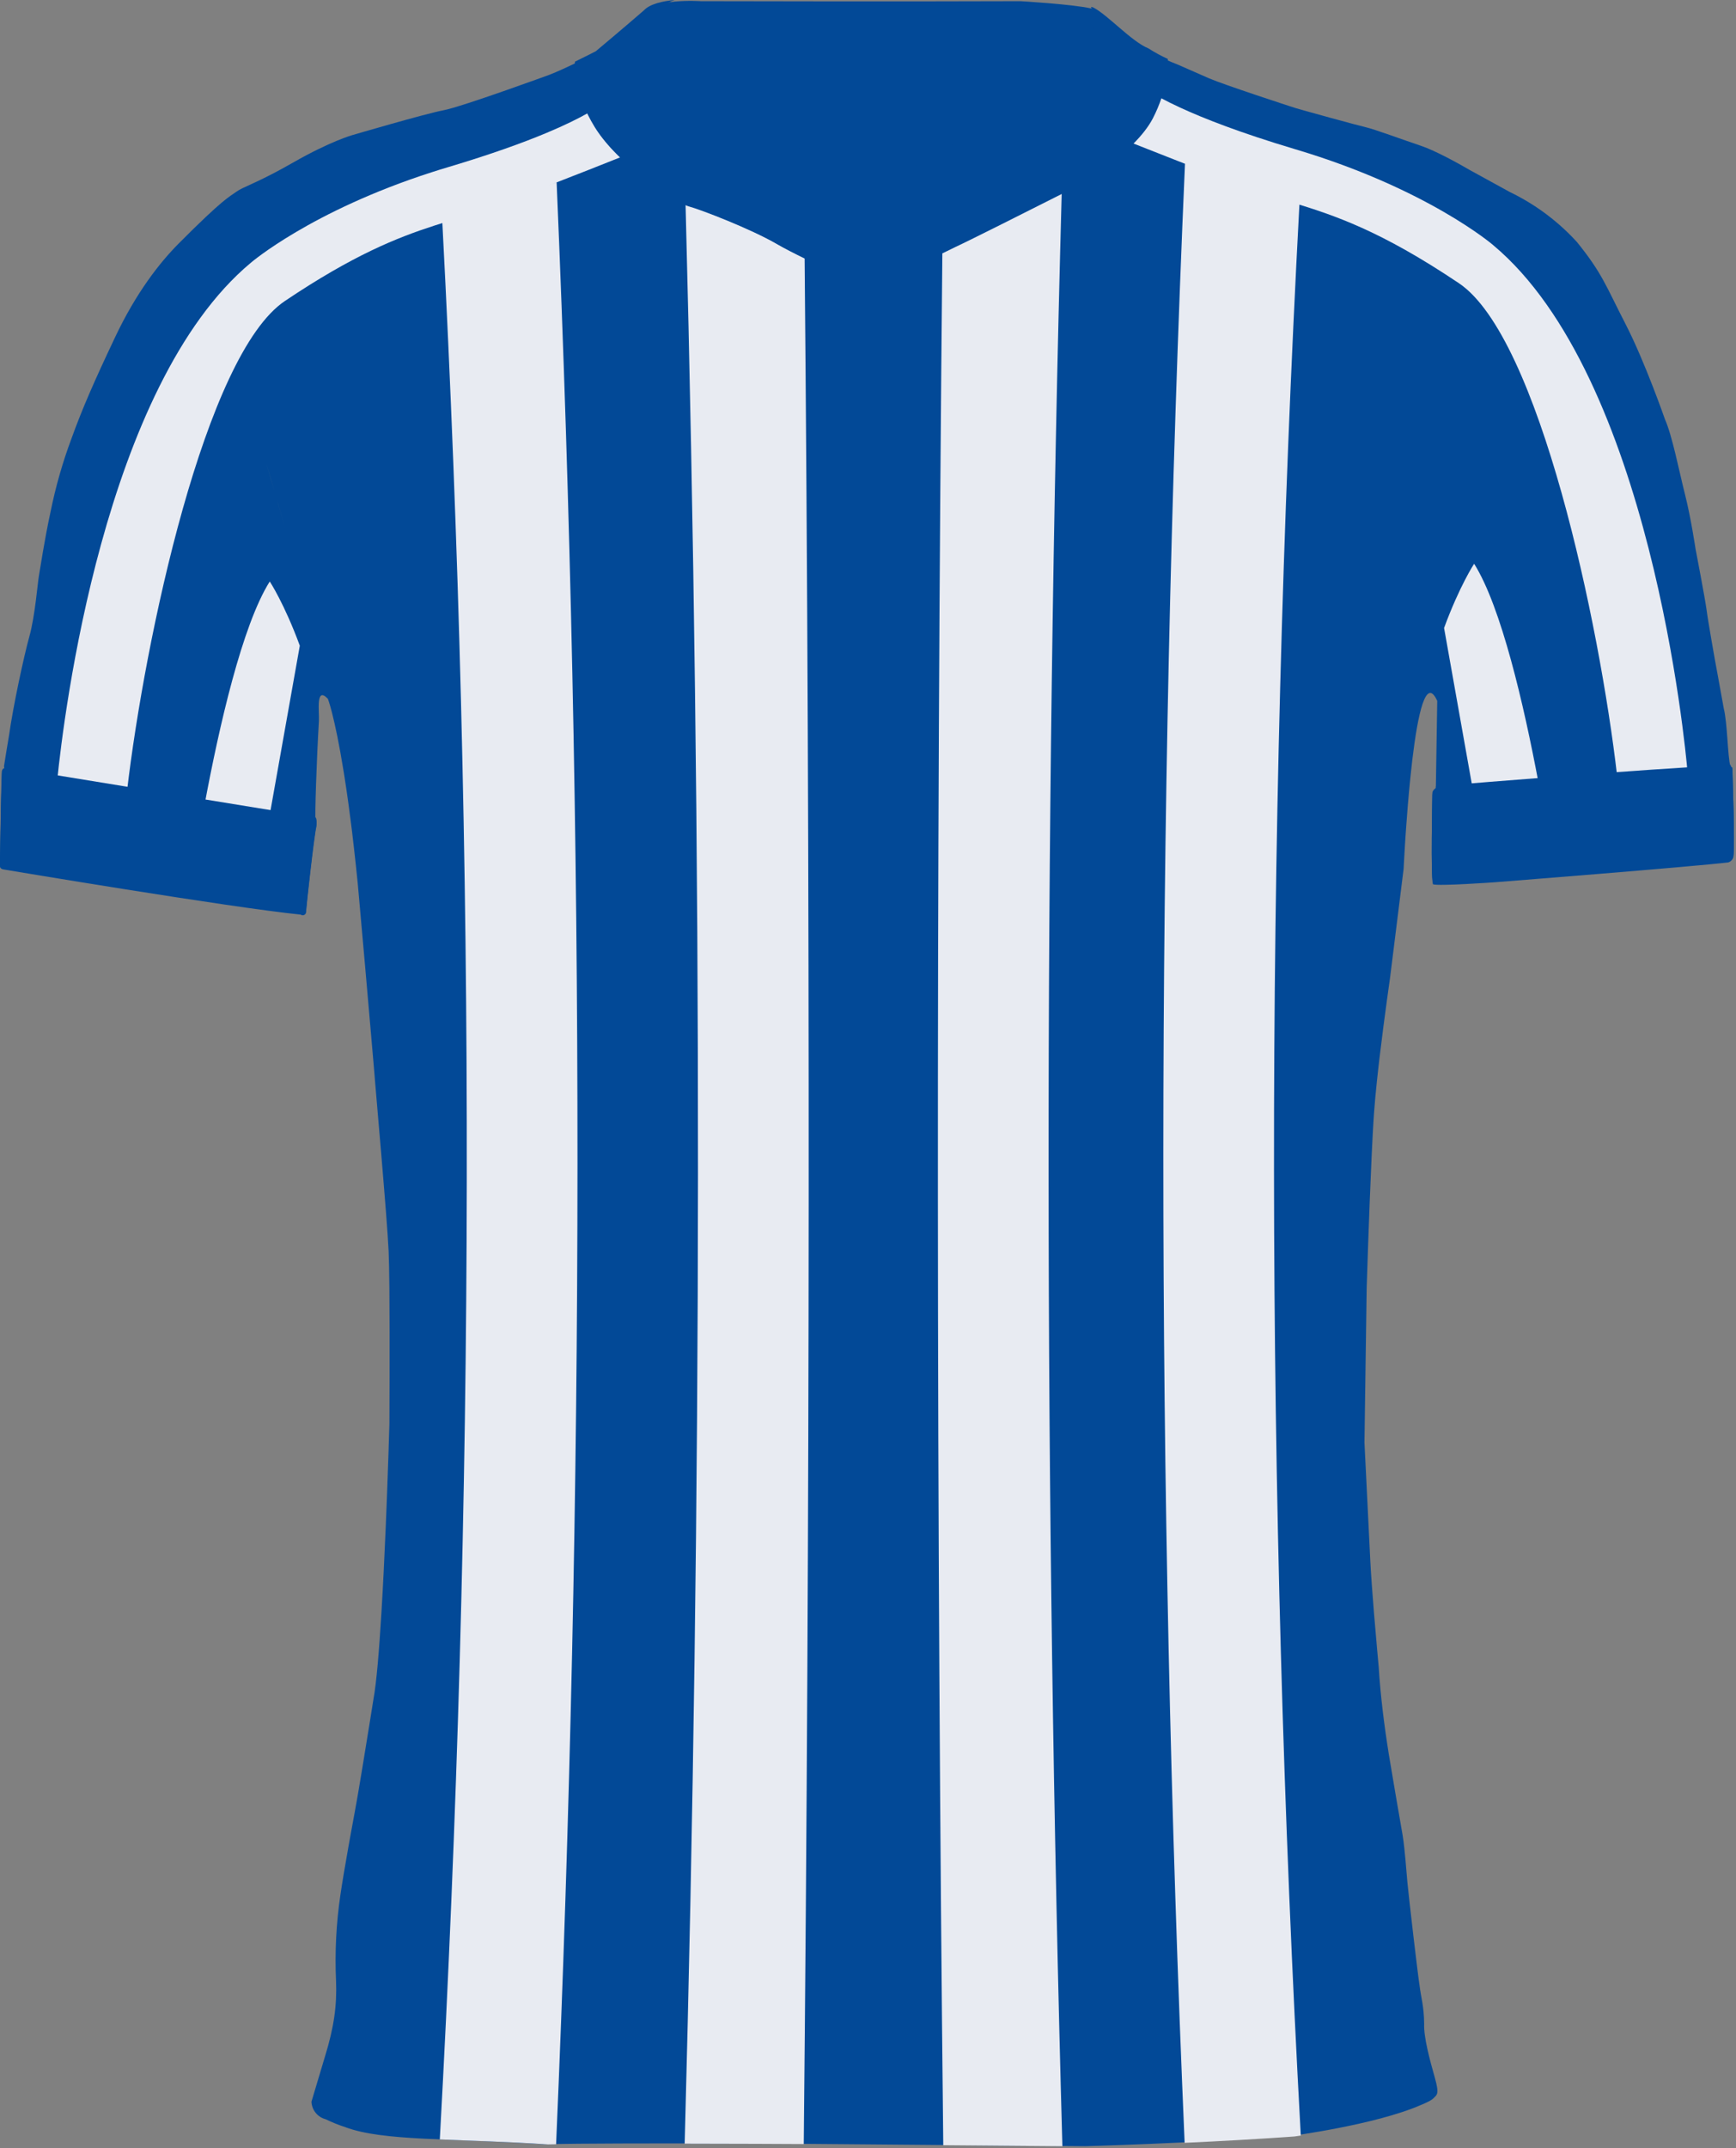
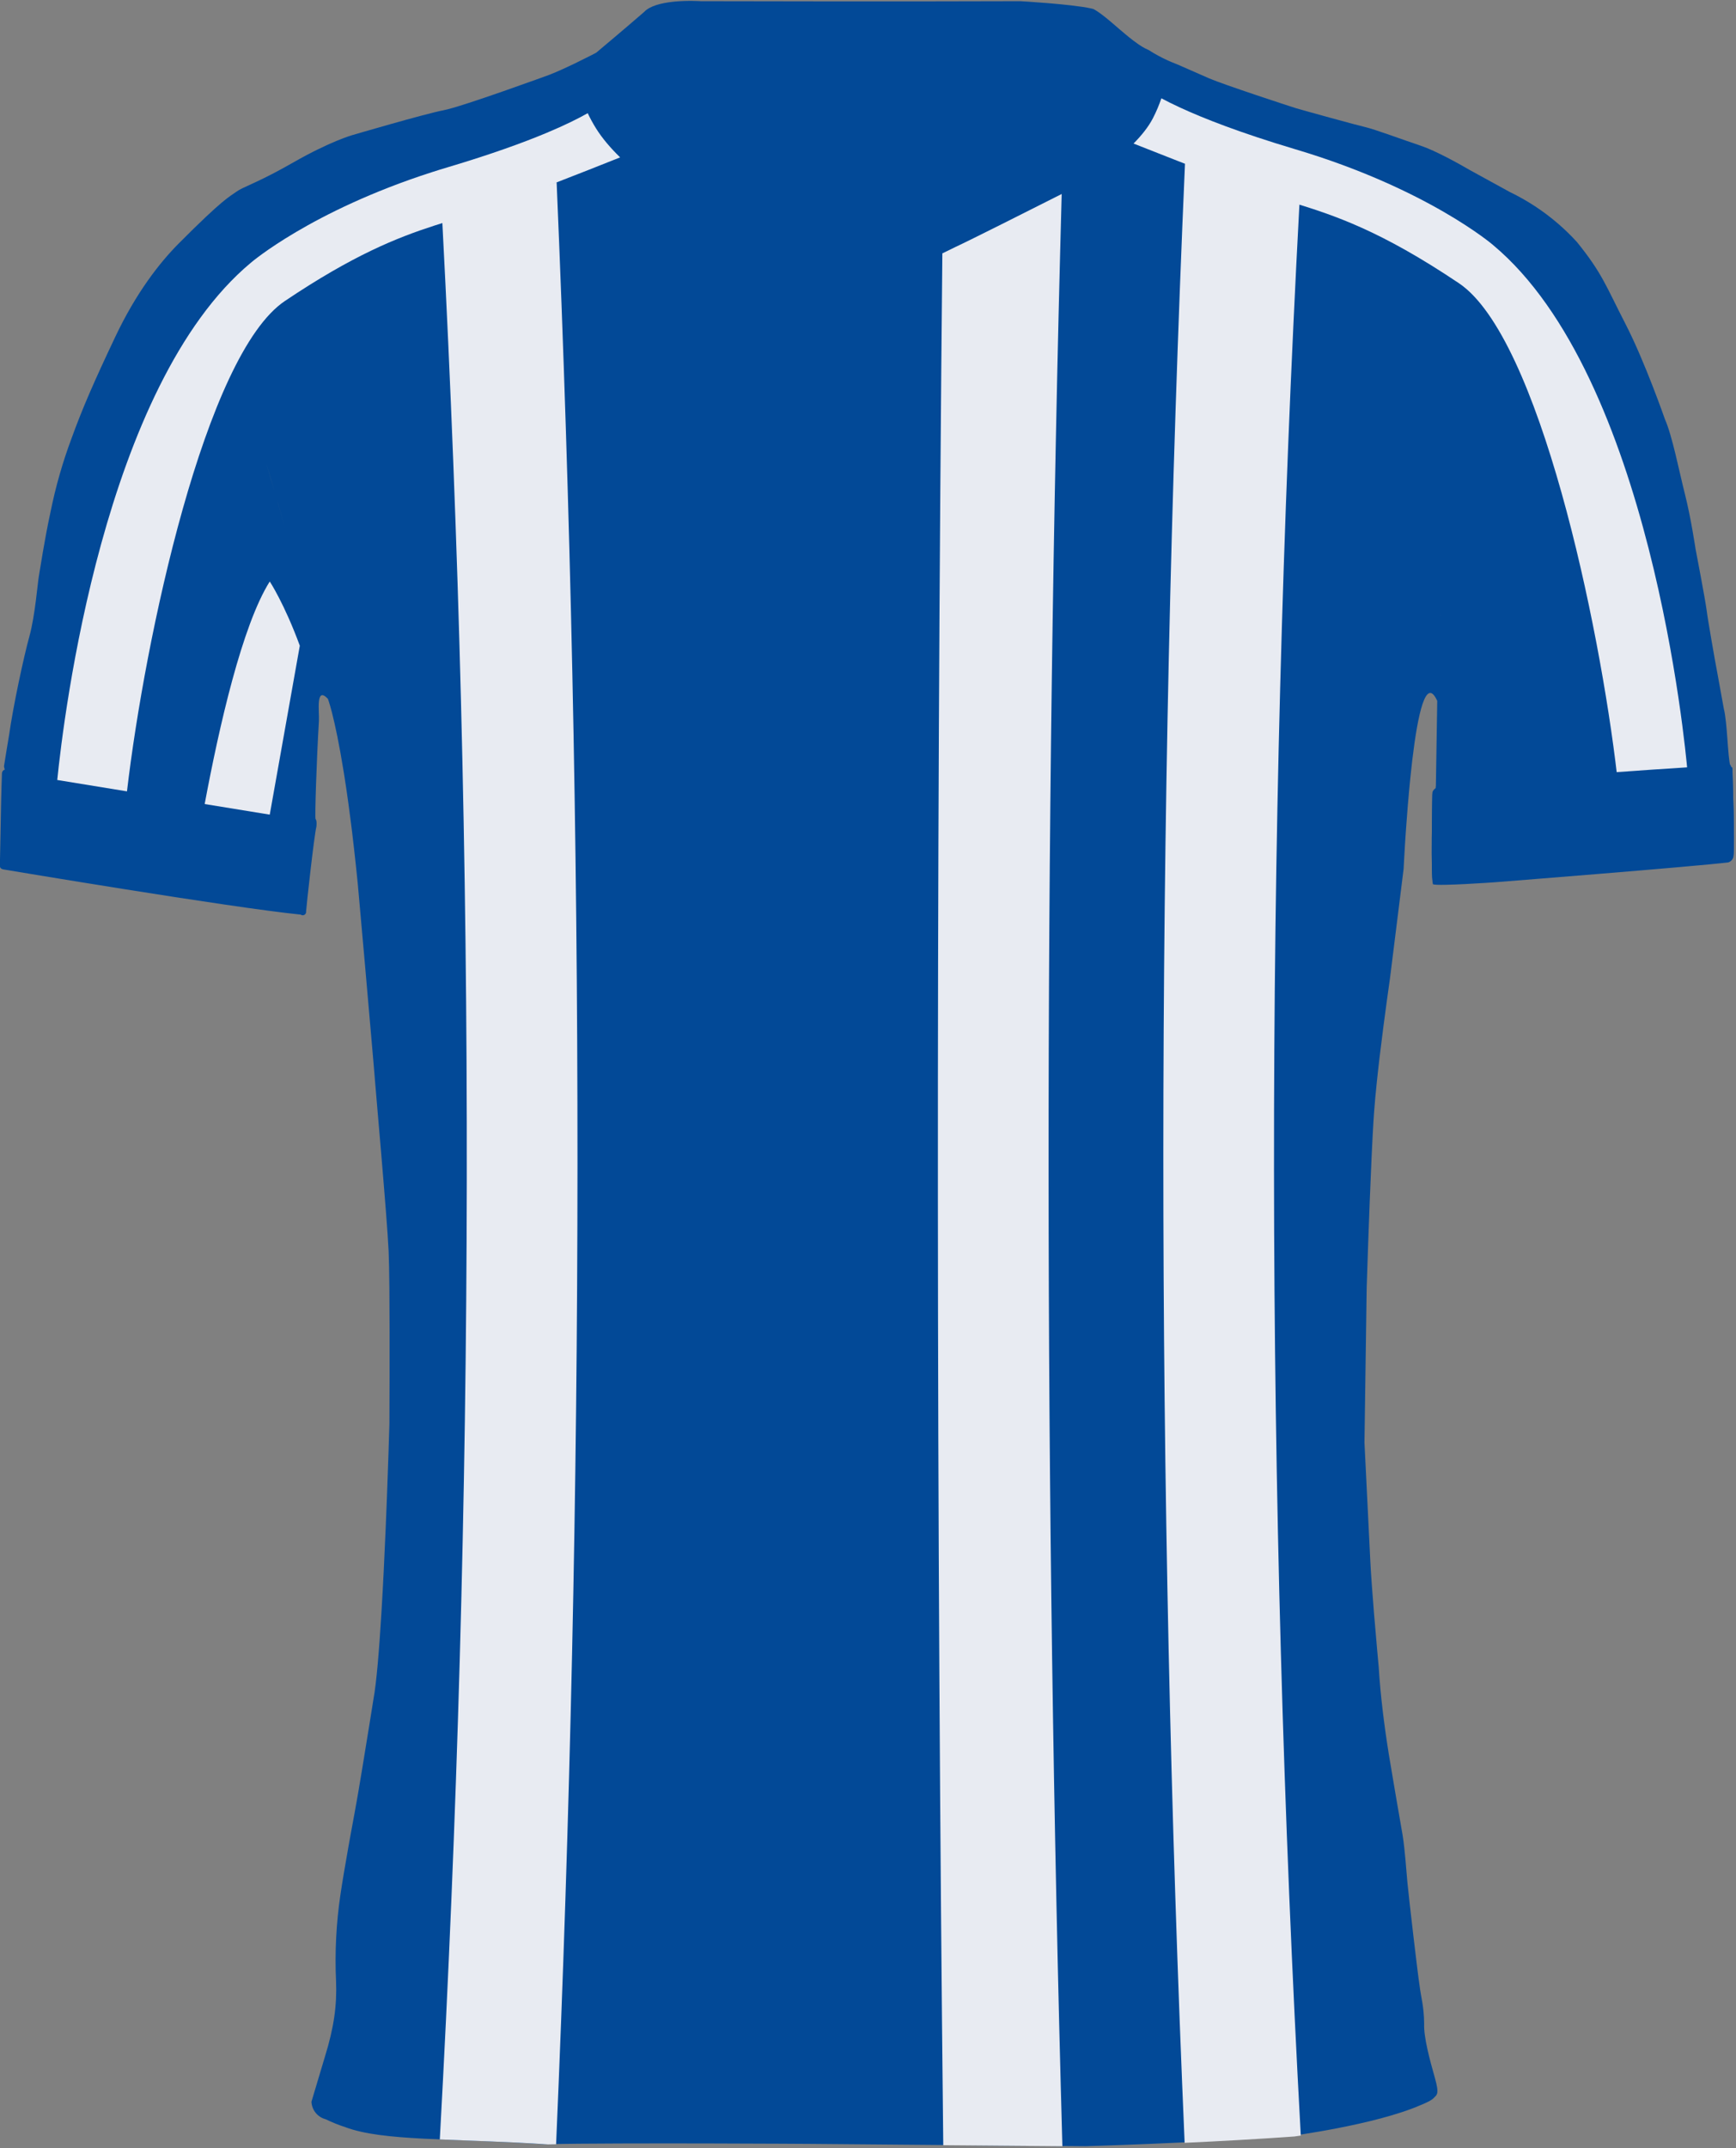
<svg xmlns="http://www.w3.org/2000/svg" width="744" height="920" viewBox="0 0 744 920" fill="none">
  <rect x="0" y="0" width="744" height="920" fill="#808080" stroke="none" />
  <g clip-path="url(#clip0_251_9098)">
    <path d="M742.461 329.45C742.131 329.46 741.861 329.03 741.631 328.26C740.371 324.04 740.371 309.69 738.731 303.26C737.561 296.59 734.981 282.68 734.981 282.68C734.981 282.68 731.981 265.85 731.401 261.26C730.821 256.67 726.651 235.01 726.651 235.01C726.651 235.01 724.651 221.59 722.151 211.76C719.651 201.93 716.691 186.6 713.531 179.51C713.531 179.51 704.981 154.93 696.651 138.76C688.321 122.59 686.651 116.97 675.781 103.59C673.261 100.83 670.591 98.24 667.771 95.81C661.531 90.42 654.591 85.86 647.121 82.26L629.791 72.76C629.791 72.76 629.411 72.54 628.741 72.15C625.481 70.27 615.381 64.58 608.951 62.43C601.201 59.84 589.081 55.34 585.411 54.51C581.741 53.68 557.581 47.01 555.161 46.26C552.741 45.51 524.471 36.26 518.221 33.57C511.971 30.88 504.541 27.5 503.951 27.34C502.811 26.9 501.681 26.43 500.561 25.92C497.701 24.63 494.931 23.13 492.291 21.43C492.241 21.41 492.191 21.38 492.141 21.36C491.761 21.2 491.371 21.02 490.971 20.82C490.891 20.78 490.801 20.73 490.721 20.69C490.341 20.49 489.961 20.28 489.581 20.05C489.511 20.01 489.441 19.97 489.371 19.92C488.991 19.69 488.611 19.44 488.221 19.18C487.991 19.02 487.751 18.87 487.521 18.7C487.501 18.68 487.481 18.67 487.451 18.65C486.271 17.83 485.071 16.9 483.851 15.92C483.801 15.88 483.741 15.84 483.691 15.79C483.301 15.47 482.911 15.15 482.521 14.83C482.481 14.8 482.441 14.77 482.411 14.74C480.541 13.19 478.671 11.56 476.871 10.02C476.871 10.02 476.851 10.01 476.851 10C476.391 9.61 475.941 9.23 475.501 8.86C475.421 8.8 475.351 8.73 475.271 8.67C474.321 7.88 473.401 7.13 472.511 6.46C472.411 6.39 472.321 6.32 472.221 6.24C471.891 5.99 471.561 5.75 471.241 5.52C471.121 5.44 471.001 5.35 470.881 5.27C470.571 5.06 470.271 4.86 469.971 4.67C469.871 4.61 469.771 4.54 469.681 4.48C469.291 4.24 468.921 4.03 468.561 3.84C468.271 3.77 467.971 3.69 467.641 3.62C459.101 1.74 437.351 0.51 437.351 0.51C437.351 0.51 382.661 0.72 300.351 0.51C300.351 0.51 295.031 0.13 289.221 0.67C289.211 0.68 289.201 0.68 289.191 0.68C289.191 0.68 289.191 0.68 289.181 0.68C288.901 0.71 288.621 0.74 288.351 0.77C288.311 0.77 288.281 0.77 288.241 0.78C283.411 1.32 278.441 2.53 276.031 5.14C267.201 12.8 255.491 22.59 255.491 22.59C255.491 22.59 251.471 24.7 246.501 27.1C242.911 28.83 238.831 30.71 235.401 32.05C235.401 32.05 197.991 45.72 190.071 47.22C182.151 48.72 150.901 57.89 150.901 57.89C150.901 57.89 141.481 60.55 125.731 69.55C124.061 70.5 122.511 71.37 121.071 72.15C108.851 78.83 104.201 80.04 101.401 82.05C98.271 84.3 95.731 85.05 76.611 104.26C68.431 112.48 58.401 125.26 49.401 144.26C40.401 163.26 35.401 174.64 30.651 187.76C26.821 198 23.811 208.54 21.651 219.26C19.031 231.26 17.151 244.01 16.651 246.76C16.151 249.51 15.011 263.84 12.611 272.47C10.211 281.1 5.611 302.47 3.861 315.01C3.861 315.01 1.921 326.51 1.731 328.01C1.681 328.38 1.811 328.76 1.901 329.07C2.021 329.5 2.081 329.81 1.581 329.78C1.141 330.11 0.871 330.62 0.831 331.17C0.761 332.11 0.491 343.04 0.491 343.04L0.001 368.04V370.96C0.001 370.96 -0.189 372.18 1.811 372.39C1.811 372.39 98.871 388.68 128.871 391.68C129.511 392.16 130.421 392.03 130.901 391.39C131.131 391.09 131.231 390.71 131.181 390.34C131.341 387.81 134.601 358.06 135.601 353.97C135.601 353.97 135.901 351.67 135.301 350.82C135.281 350.78 135.261 350.75 135.231 350.72C134.871 350.34 135.681 325.34 136.681 308.72C136.911 304.95 135.161 293.6 140.521 299.26C140.521 299.26 141.181 300.93 142.281 305.2C142.321 305.36 142.341 305.45 142.341 305.45C143.571 310.3 145.341 318.35 147.351 330.87C147.461 331.57 147.571 332.27 147.691 333C147.971 334.83 148.261 336.75 148.561 338.77C149.111 342.54 149.671 346.63 150.231 351.07C150.391 352.3 150.551 353.57 150.721 354.86C150.741 355.02 150.761 355.19 150.781 355.35C151.091 357.89 151.401 360.54 151.711 363.29C152.241 367.96 152.781 372.94 153.311 378.26C153.311 378.26 154.761 394.48 156.411 413.08C157.621 426.87 158.941 441.95 159.861 452.7C159.961 453.87 160.061 454.98 160.151 456.04C160.301 457.87 160.441 459.52 160.561 460.96C160.611 461.61 160.671 462.28 160.721 462.96C161.141 467.95 161.651 473.95 162.201 480.37C162.341 482.01 162.491 483.68 162.631 485.37C162.871 488.13 163.111 490.96 163.351 493.78C163.401 494.42 163.461 495.06 163.511 495.7C164.881 511.98 166.191 528.13 166.561 535.96C166.711 539.25 166.811 545.05 166.881 552C167.081 574.68 166.891 609.63 166.891 609.63C166.891 609.63 166.871 610.25 166.841 611.39C166.811 612.23 166.781 613.35 166.731 614.72C166.681 616.59 166.611 618.93 166.521 621.65C166.411 624.86 166.281 628.59 166.131 632.7C166.061 634.73 165.981 636.86 165.901 639.06C165.841 640.69 165.771 642.36 165.711 644.06C165.581 647.39 165.441 650.85 165.291 654.39C164.791 666.33 164.171 679.17 163.451 690.92C162.491 706.78 161.351 720.65 160.061 727.63C160.061 727.63 157.581 743.27 155.251 757.34C155.051 758.51 154.861 759.67 154.671 760.81C154.251 763.35 153.841 765.78 153.461 768C153.241 769.29 153.021 770.51 152.821 771.63C152.541 773.27 152.281 774.71 152.061 775.88C151.481 778.98 150.831 782.49 150.181 786.1C149.871 787.82 149.561 789.56 149.251 791.3C148.591 795.04 147.951 798.74 147.391 802.04C146.751 805.88 146.211 809.2 145.891 811.46C144.991 817.56 144.381 823.7 144.071 829.85C143.751 836.05 143.731 842.26 144.021 848.46C144.441 858.75 143.121 868.27 139.311 880.58L133.481 900.07C133.641 903.65 136.131 906.7 139.601 907.58C142.351 908.91 145.191 910.05 148.101 911C164.251 917 192.931 915.62 232.521 918.25C268.521 917.59 346.731 918.12 346.731 918.12L465.021 919.12C465.021 919.12 509.411 917.91 552.411 914.85C552.411 914.85 589.231 910.08 608.911 901.48C608.911 901.48 613.161 899.82 614.321 898.6C615.821 897.02 617.001 897.04 614.881 889.6C612.761 882.16 610.101 872.29 610.351 866.66C610.271 859.02 609.021 855.66 608.351 850.04C608.031 848.2 606.941 839.25 605.831 829.85C604.641 819.72 603.441 809.06 603.181 806.21C603.071 805.01 602.951 803.59 602.821 802.04C602.541 798.72 602.221 794.81 601.831 791.3C601.621 789.4 601.401 787.61 601.151 786.1C601.091 785.7 601.031 785.33 600.961 784.97C600.581 782.89 599.651 777.5 598.651 771.63C598.451 770.43 598.241 769.21 598.031 768C597.611 765.51 597.191 763.05 596.811 760.81C596.611 759.57 596.411 758.4 596.231 757.34C595.651 753.91 595.261 751.59 595.261 751.59C593.261 739.13 591.631 726.28 590.881 713.97C590.881 713.97 589.851 702.88 588.861 690.92C588.191 682.64 587.541 673.94 587.261 668.22C587.091 664.71 586.851 659.79 586.581 654.39C586.421 651.06 586.251 647.55 586.071 644.06C585.991 642.38 585.911 640.71 585.821 639.06C585.711 636.86 585.611 634.72 585.511 632.7C585.291 628.24 585.101 624.34 584.961 621.65C584.841 619.22 584.771 617.77 584.771 617.77L584.811 614.72L584.861 611.39L585.711 552V551.77C585.711 551.77 586.711 519.79 587.821 495.7C587.851 495.05 587.881 494.41 587.911 493.78C588.051 490.81 588.191 487.98 588.331 485.37C588.431 483.59 588.521 481.91 588.621 480.37C588.711 478.94 588.791 477.63 588.881 476.44C589.171 472.42 589.601 467.8 590.111 462.96C590.351 460.69 590.611 458.37 590.871 456.04C591.001 454.93 591.131 453.81 591.261 452.7C592.341 443.65 593.511 434.78 594.391 428.4C595.171 422.66 595.711 418.94 595.711 418.94L596.441 413.08L601.551 372.1C601.551 372.1 601.591 371.27 601.671 369.78C601.761 367.97 601.921 365.18 602.131 361.73C602.221 360.45 602.311 359.07 602.401 357.61C602.461 356.72 602.531 355.8 602.591 354.86C602.811 351.84 603.061 348.57 603.331 345.17C603.491 343.24 603.661 341.28 603.841 339.29C603.901 338.58 603.971 337.87 604.041 337.16C604.171 335.79 604.301 334.41 604.441 333.04C606.501 312.76 609.721 293.01 614.211 297.37C614.241 296.86 614.281 296.34 614.321 295.8C614.281 296.34 614.251 296.86 614.211 297.37C614.771 297.91 615.361 298.83 615.961 300.18L615.361 337.45V338.18C615.361 338.18 613.871 339.18 613.871 340.33C613.871 341.48 613.131 376.33 614.131 378.7C616.391 379.56 640.481 377.84 640.481 377.84C640.481 377.84 726.191 371.11 740.711 369.32C741.781 368.98 742.601 368.11 742.871 367.02C743.621 361.93 742.461 332.11 742.461 329.45ZM132.041 263.13C132.071 263.25 132.101 263.37 132.131 263.49C132.061 263.23 132.001 262.97 131.931 262.71C131.971 262.85 132.001 262.99 132.041 263.13ZM122.251 226.47C119.651 217.14 116.861 207.5 113.951 197.87C114.661 200.22 115.371 202.57 116.061 204.91C118.211 212.18 120.281 219.41 122.251 226.47ZM124.891 236.03C124.821 235.78 124.751 235.53 124.691 235.28C124.761 235.53 124.831 235.78 124.891 236.03ZM124.121 233.23C123.931 232.53 123.741 231.84 123.541 231.13C123.731 231.83 123.921 232.53 124.121 233.23ZM113.871 197.58C113.471 196.27 113.081 194.97 112.681 193.66C113.081 194.97 113.481 196.27 113.871 197.58ZM112.551 193.26C111.451 189.67 110.321 186.09 109.191 182.53C110.331 186.09 111.451 189.67 112.551 193.26ZM108.641 180.83C108.381 180.02 108.121 179.21 107.851 178.4C108.111 179.21 108.381 180.02 108.641 180.83ZM105.621 171.59C105.401 170.93 105.181 170.26 104.951 169.6C105.171 170.26 105.391 170.92 105.621 171.59ZM103.991 166.76C103.811 166.24 103.641 165.73 103.461 165.21C103.641 165.72 103.811 166.24 103.991 166.76ZM98.791 152.07C98.661 151.71 98.531 151.36 98.391 151C98.521 151.36 98.651 151.71 98.791 152.07ZM95.301 142.84C95.301 142.84 95.271 142.76 95.251 142.72C95.271 142.76 95.281 142.8 95.301 142.84ZM83.441 116.02C83.311 115.77 83.191 115.54 83.061 115.3C83.191 115.54 83.311 115.78 83.441 116.02ZM81.841 113.01C81.681 112.72 81.521 112.43 81.361 112.15C81.521 112.44 81.681 112.72 81.841 113.01ZM80.221 110.13C80.061 109.85 79.901 109.58 79.741 109.31C79.901 109.58 80.061 109.86 80.221 110.13ZM665.301 99.12C665.091 99.4 664.891 99.69 664.691 99.98C664.891 99.69 665.101 99.41 665.301 99.12ZM662.371 103.37C662.371 103.37 662.331 103.43 662.311 103.46C662.331 103.43 662.351 103.4 662.371 103.37ZM659.991 107.12C659.811 107.42 659.631 107.72 659.441 108.02C659.621 107.72 659.801 107.42 659.991 107.12ZM657.271 111.74C657.271 111.74 657.241 111.8 657.221 111.83C657.241 111.8 657.261 111.77 657.271 111.74ZM655.031 115.85C654.881 116.13 654.741 116.41 654.591 116.68C654.741 116.4 654.881 116.12 655.031 115.85ZM644.781 138.59C644.661 138.9 644.541 139.2 644.431 139.51C644.551 139.2 644.671 138.9 644.781 138.59ZM641.351 147.92C641.291 148.09 641.241 148.26 641.181 148.42C641.241 148.25 641.291 148.08 641.351 147.92ZM639.951 152.05C639.801 152.5 639.651 152.95 639.501 153.41C639.651 152.96 639.801 152.5 639.951 152.05ZM638.561 156.32C638.411 156.8 638.251 157.28 638.101 157.77C638.251 157.29 638.411 156.8 638.561 156.32ZM637.071 161.12C636.981 161.42 636.881 161.72 636.791 162.03C636.881 161.73 636.971 161.43 637.071 161.12ZM635.611 166.09C635.441 166.66 635.281 167.24 635.121 167.82C635.281 167.24 635.441 166.67 635.611 166.09ZM634.411 170.36C634.241 170.99 634.061 171.62 633.891 172.25C634.061 171.62 634.231 170.99 634.411 170.36ZM633.221 174.77C633.061 175.37 632.901 175.97 632.751 176.57C632.911 175.97 633.071 175.37 633.221 174.77ZM630.681 184.86C630.521 185.53 630.361 186.19 630.211 186.86C630.371 186.19 630.521 185.53 630.681 184.86ZM629.641 189.28C629.491 189.91 629.351 190.54 629.211 191.17C629.351 190.54 629.501 189.91 629.641 189.28ZM626.431 204.21C626.341 204.67 626.241 205.14 626.151 205.6C626.201 205.37 626.241 205.14 626.291 204.91C626.341 204.68 626.391 204.44 626.431 204.21ZM628.461 194.52C628.351 195.04 628.231 195.55 628.121 196.07C628.231 195.55 628.341 195.04 628.461 194.52ZM614.401 294.71C614.411 294.51 614.431 294.32 614.441 294.11C614.431 294.31 614.411 294.51 614.401 294.71ZM614.541 292.79C614.551 292.66 614.561 292.52 614.571 292.39C614.561 292.53 614.551 292.66 614.541 292.79ZM614.841 288.91C614.841 288.83 614.851 288.75 614.861 288.67C614.861 288.75 614.851 288.83 614.841 288.91ZM615.011 286.87C615.011 286.87 615.011 286.79 615.021 286.74C615.021 286.78 615.021 286.82 615.011 286.87ZM617.261 263.81C617.291 263.58 617.311 263.36 617.341 263.13C617.381 262.82 617.411 262.5 617.451 262.19C617.391 262.73 617.331 263.28 617.271 263.81H617.261ZM616.241 273.42C616.241 273.42 616.241 273.41 616.241 273.4C616.241 273.4 616.241 273.41 616.241 273.42ZM616.451 271.35C616.471 271.15 616.491 270.95 616.511 270.74C616.491 270.94 616.471 271.15 616.451 271.35ZM616.701 268.97C616.741 268.64 616.771 268.3 616.811 267.97C616.771 268.31 616.741 268.64 616.701 268.97ZM616.971 266.46C617.021 265.97 617.081 265.49 617.131 264.99C617.081 265.48 617.021 265.97 616.971 266.46ZM625.761 207.58C625.621 208.29 625.481 209 625.351 209.71C625.491 209 625.621 208.29 625.761 207.58ZM625.121 210.9C624.941 211.83 624.771 212.75 624.601 213.68C624.771 212.76 624.941 211.83 625.121 210.9ZM618.631 252.38C618.551 253.04 618.461 253.7 618.381 254.35C618.461 253.7 618.541 253.04 618.631 252.38ZM618.201 255.78C618.131 256.35 618.061 256.92 617.991 257.49C618.061 256.92 618.131 256.36 618.201 255.78ZM617.811 259.05C617.751 259.59 617.681 260.12 617.621 260.65C617.681 260.12 617.741 259.59 617.811 259.05Z" fill="#024997" />
    <path d="M255.389 54.9C254.009 52.68 252.849 50.52 251.879 48.47C247.919 50.71 242.239 53.57 234.239 56.91C224.219 61.1 210.569 66.06 192.119 71.56C189.699 72.28 187.329 73.01 185.019 73.76C133.249 90.41 107.529 112.5 107.529 112.5C44.369 165.13 27.259 307.04 24.539 334.03L54.419 338.9C62.089 273.45 87.939 151.83 122.119 128.89C151.329 109.28 169.979 101.84 186.249 96.58C187.379 96.22 188.479 95.88 189.589 95.53V95.58C203.909 368.95 203.539 642.86 188.489 916.21C201.679 916.8 217.169 917.17 234.859 918.35C235.979 918.33 237.129 918.31 238.329 918.29C250.469 638.45 250.549 358.25 238.569 78.4C238.569 78.31 238.559 78.21 238.559 78.12C237.449 78.54 236.339 78.97 235.229 79.4C246.819 74.93 258.209 70.42 265.769 67.4C261.699 63.43 258.029 59.17 255.389 54.9ZM191.319 94.99C193.609 94.28 195.879 93.59 198.119 92.89C195.879 93.58 193.609 94.28 191.319 94.99Z" fill="#E8EBF2" />
    <path d="M87.719 344.33L115.609 348.87L128.489 276.52C121.869 258.52 115.609 249.02 115.609 249.02C103.769 267.8 93.929 311.1 87.719 344.33Z" fill="#E8EBF2" />
    <path d="M639.849 104.9C639.849 104.9 611.779 80.8 555.259 63.96C555.149 63.93 555.029 63.89 554.919 63.86C531.559 56.88 515.929 50.77 505.639 46.01C502.539 44.58 499.929 43.27 497.729 42.1C496.799 44.84 495.609 47.74 494.079 50.69C492.159 54.39 489.169 58.07 485.809 61.48C491.159 63.61 497.699 66.18 504.609 68.87C505.679 69.29 506.759 69.71 507.849 70.13C495.529 352.53 495.479 635.28 507.699 917.67C521.909 917.01 538.429 916.11 554.739 914.95C554.739 914.95 555.729 914.82 557.479 914.56C542.379 639.12 542.169 363.11 556.889 87.64C555.809 87.3 554.729 86.97 553.659 86.64C571.849 92.22 591.489 98.63 625.249 121.29C659.629 144.36 685.569 267.22 693.069 332.4C703.429 331.66 713.709 330.96 723.209 330.36C722.299 319.95 707.459 161.25 639.839 104.9H639.849ZM527.289 77.55C527.839 77.76 528.389 77.96 528.939 78.17C528.389 77.97 527.839 77.76 527.289 77.55ZM533.029 79.68C533.539 79.87 534.049 80.05 534.549 80.24C534.049 80.06 533.539 79.87 533.029 79.68ZM535.779 80.68C536.249 80.85 536.719 81.02 537.179 81.18C536.719 81.01 536.249 80.85 535.779 80.68ZM538.399 81.62C538.849 81.78 539.279 81.93 539.719 82.09C539.279 81.94 538.849 81.78 538.399 81.62ZM543.229 83.31C543.639 83.45 544.019 83.58 544.419 83.71C544.029 83.58 543.639 83.45 543.229 83.31Z" fill="#E8EBF2" />
-     <path d="M618.889 268.93L631.039 337.18C639.159 336.52 648.859 335.74 659.309 334.93C653.099 301.95 643.399 259.87 631.769 241.43C631.769 241.43 625.509 250.93 618.889 268.93Z" fill="#E8EBF2" />
-     <path d="M333.06 104.57C321.56 97.9 300.22 89.74 295.22 88.4C294.86 88.3 294.39 88.13 293.82 87.87C301.04 364.55 300.91 641.35 293.43 918.02C315.33 918.04 335.67 918.14 344.47 918.19C347.16 649.03 347.28 379.87 344.84 110.71C340.34 108.51 336.16 106.37 333.06 104.57Z" fill="#E8EBF2" />
    <path d="M455.008 83.08C441.078 90.11 416.078 102.71 409.218 105.9C407.728 106.6 405.898 107.49 403.868 108.51C401.188 378.57 401.318 648.64 404.258 918.69L455.308 919.12C447.518 640.49 447.428 361.72 455.008 83.08Z" fill="#E8EBF2" />
-     <path d="M294.772 88.02C299.772 89.36 321.112 97.52 332.612 104.19C344.112 110.86 370.612 122.36 372.442 123.02C374.272 123.69 375.272 123.02 375.272 123.02C375.272 123.02 399.112 110.02 408.772 105.52C418.442 101.02 464.112 77.86 464.112 77.86C464.112 77.86 486.442 64.19 493.632 50.31C499.302 39.38 500.322 29.1 500.502 25.24C497.642 23.95 494.872 22.45 492.232 20.75C484.912 17.79 474.662 6.29 468.472 3.16C468.182 3.09 467.882 3.01 467.552 2.94C470.422 9.82 467.942 15.86 467.942 15.86C464.862 31.52 437.942 45.27 437.942 45.27L374.942 80.77L323.772 53.69C294.612 39.86 286.442 24.81 286.442 24.81C272.792 5.79 287.152 0.6 289.102 0C283.982 0.48 278.502 1.67 275.932 4.46C267.102 12.12 255.392 21.91 255.392 21.91C255.392 21.91 251.372 24.02 246.402 26.42C246.252 28.64 245.982 40.05 254.942 54.52C264.942 70.69 289.772 86.69 294.772 88.02Z" fill="#024997" />
-     <path d="M135.301 350.09L1.851 328.34C1.971 328.77 2.031 329.08 1.531 329.05C1.091 329.38 0.821 329.89 0.781 330.44C0.711 331.38 0.441 342.31 0.441 342.31L0.001 367.31V370.23C0.001 370.23 -0.189 371.45 1.811 371.66C1.811 371.66 98.871 387.95 128.871 390.95C129.511 391.43 130.421 391.3 130.901 390.66C131.131 390.36 131.231 389.98 131.181 389.61C131.341 387.08 134.601 357.33 135.601 353.24C135.601 353.24 135.901 350.94 135.301 350.09Z" fill="#024997" />
    <path d="M742.461 328.72C742.131 328.72 741.861 328.3 741.631 327.53C702.731 329.55 636.891 334.93 615.361 336.72V337.45C615.361 337.45 613.871 338.45 613.871 339.6C613.871 340.75 613.131 375.6 614.131 377.97C616.391 378.83 640.481 377.11 640.481 377.11C640.481 377.11 726.191 370.38 740.711 368.59C741.781 368.25 742.601 367.38 742.871 366.29C743.621 361.2 742.461 331.38 742.461 328.72Z" fill="#024997" />
  </g>
  <defs>
    <clipPath id="clip0_251_9098">
      <rect width="743.13" height="919.67" fill="white" />
    </clipPath>
  </defs>
</svg>